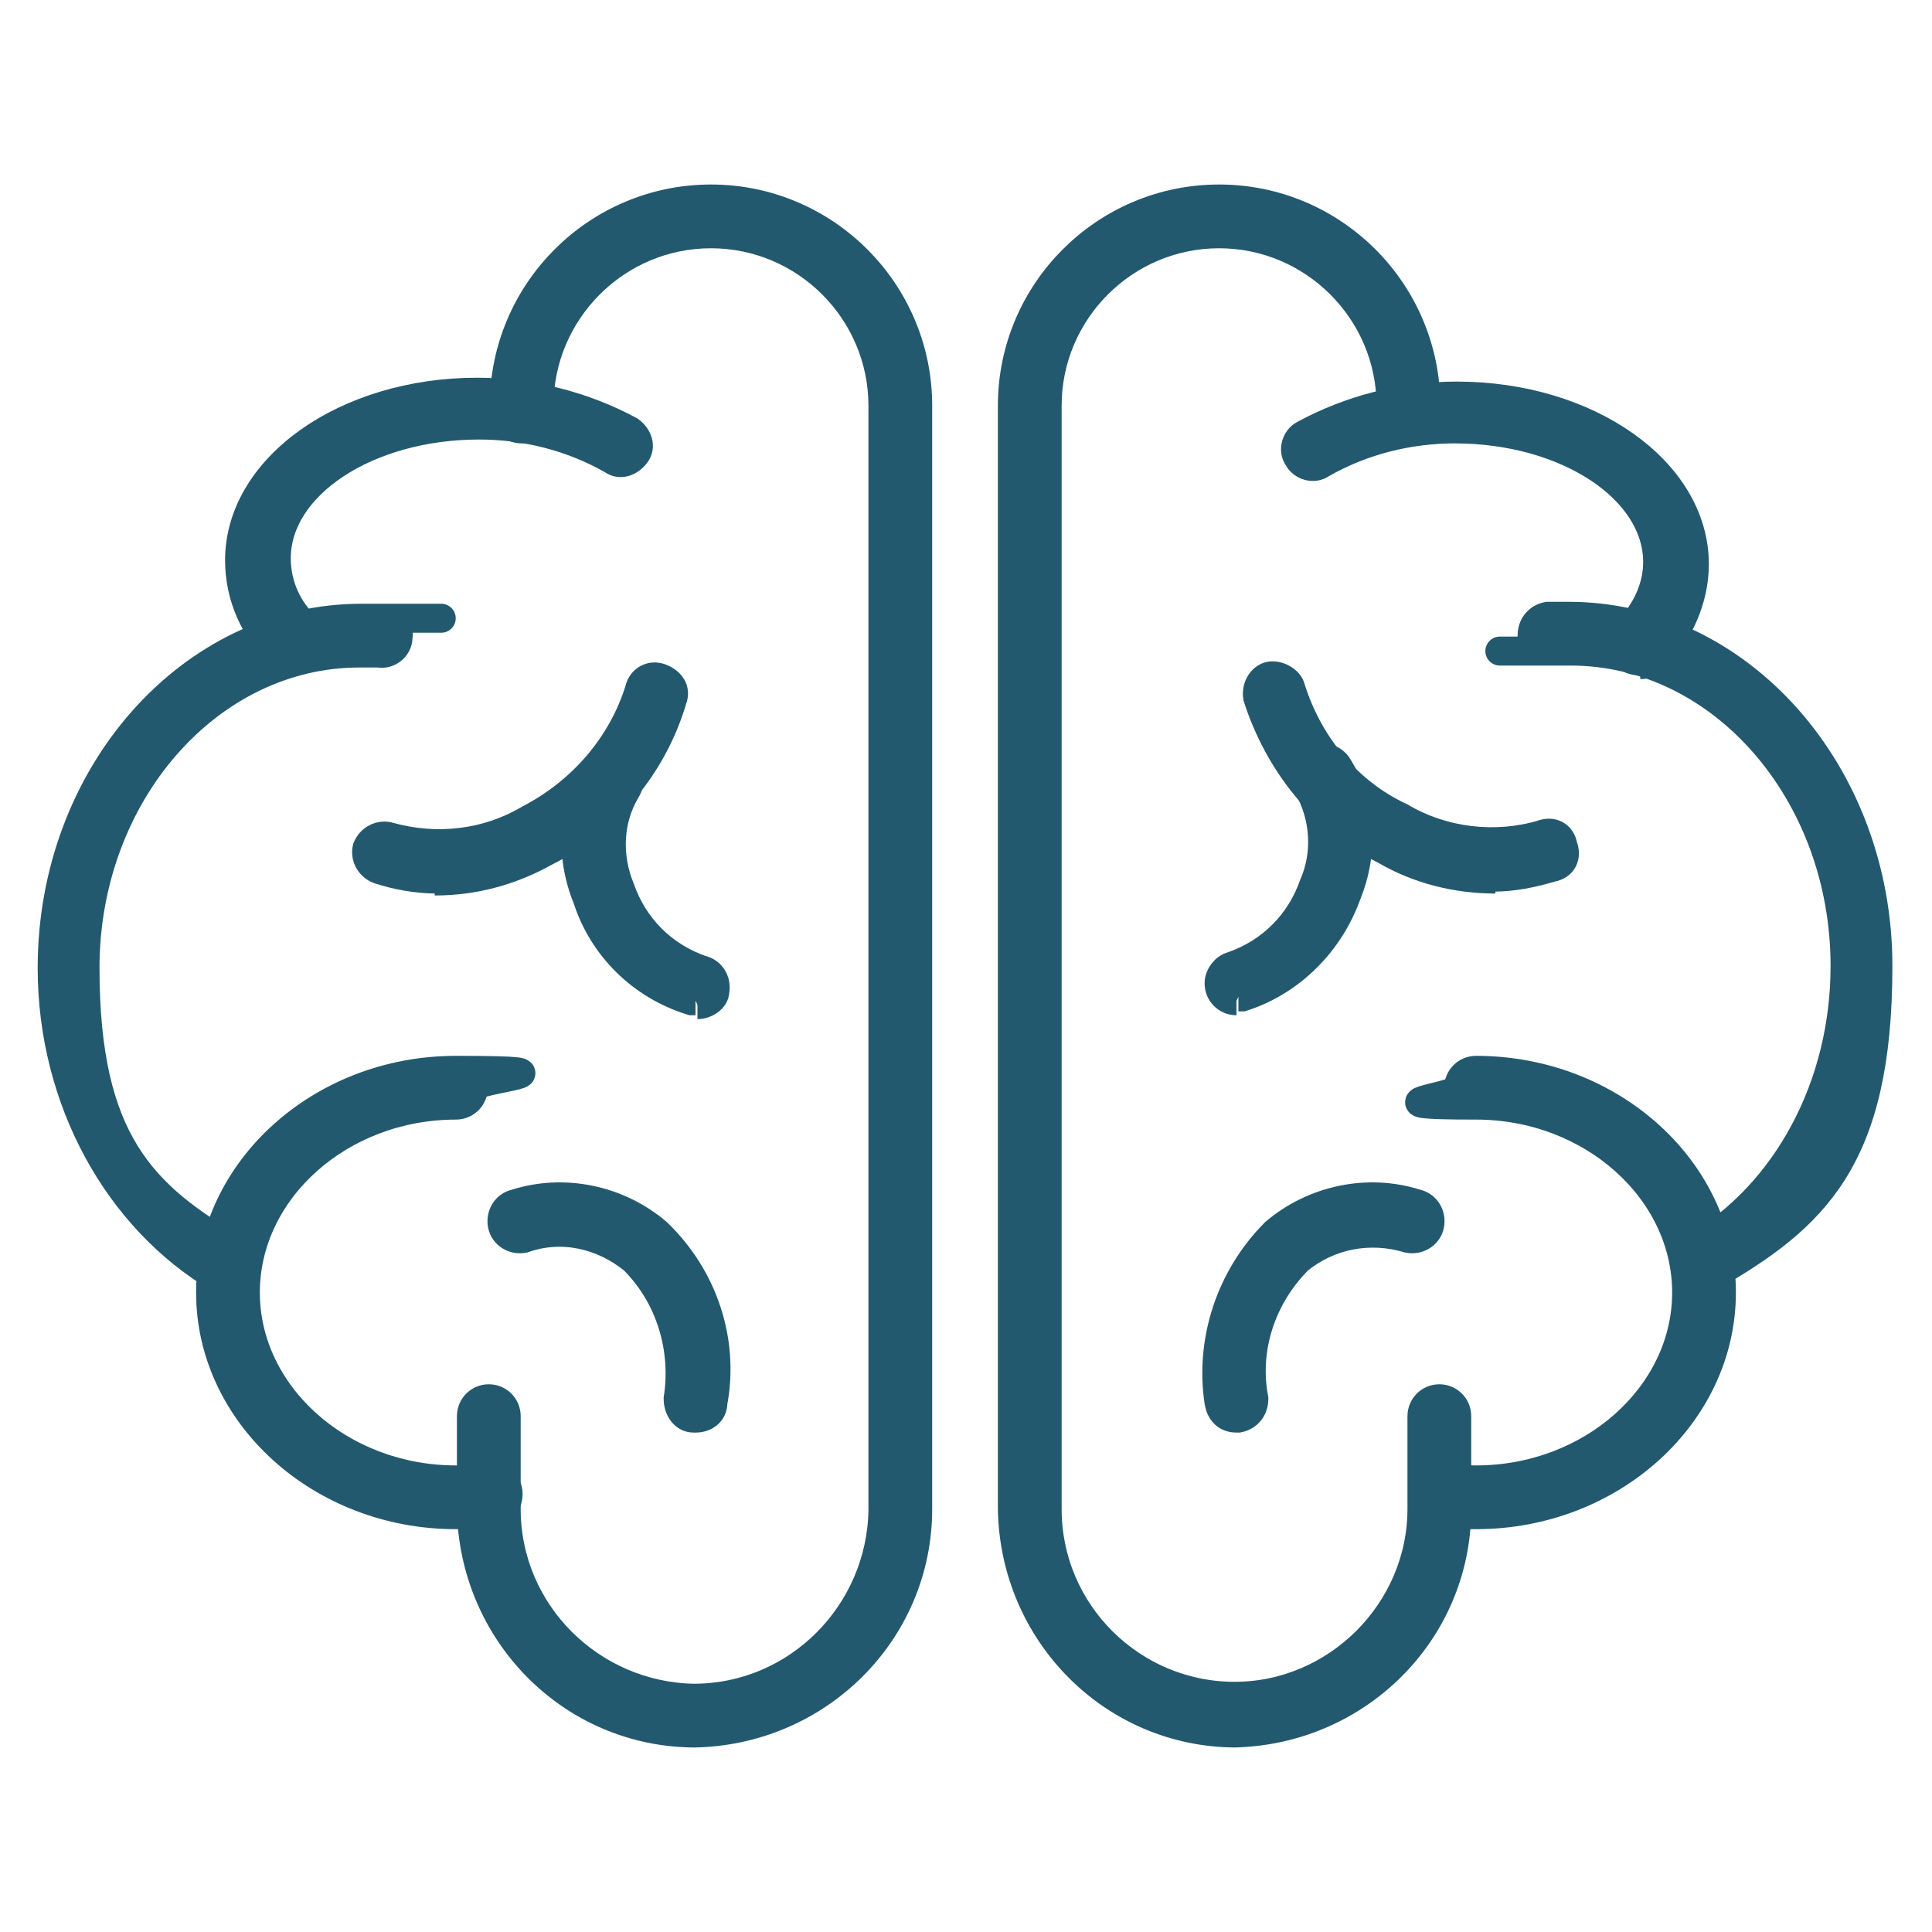
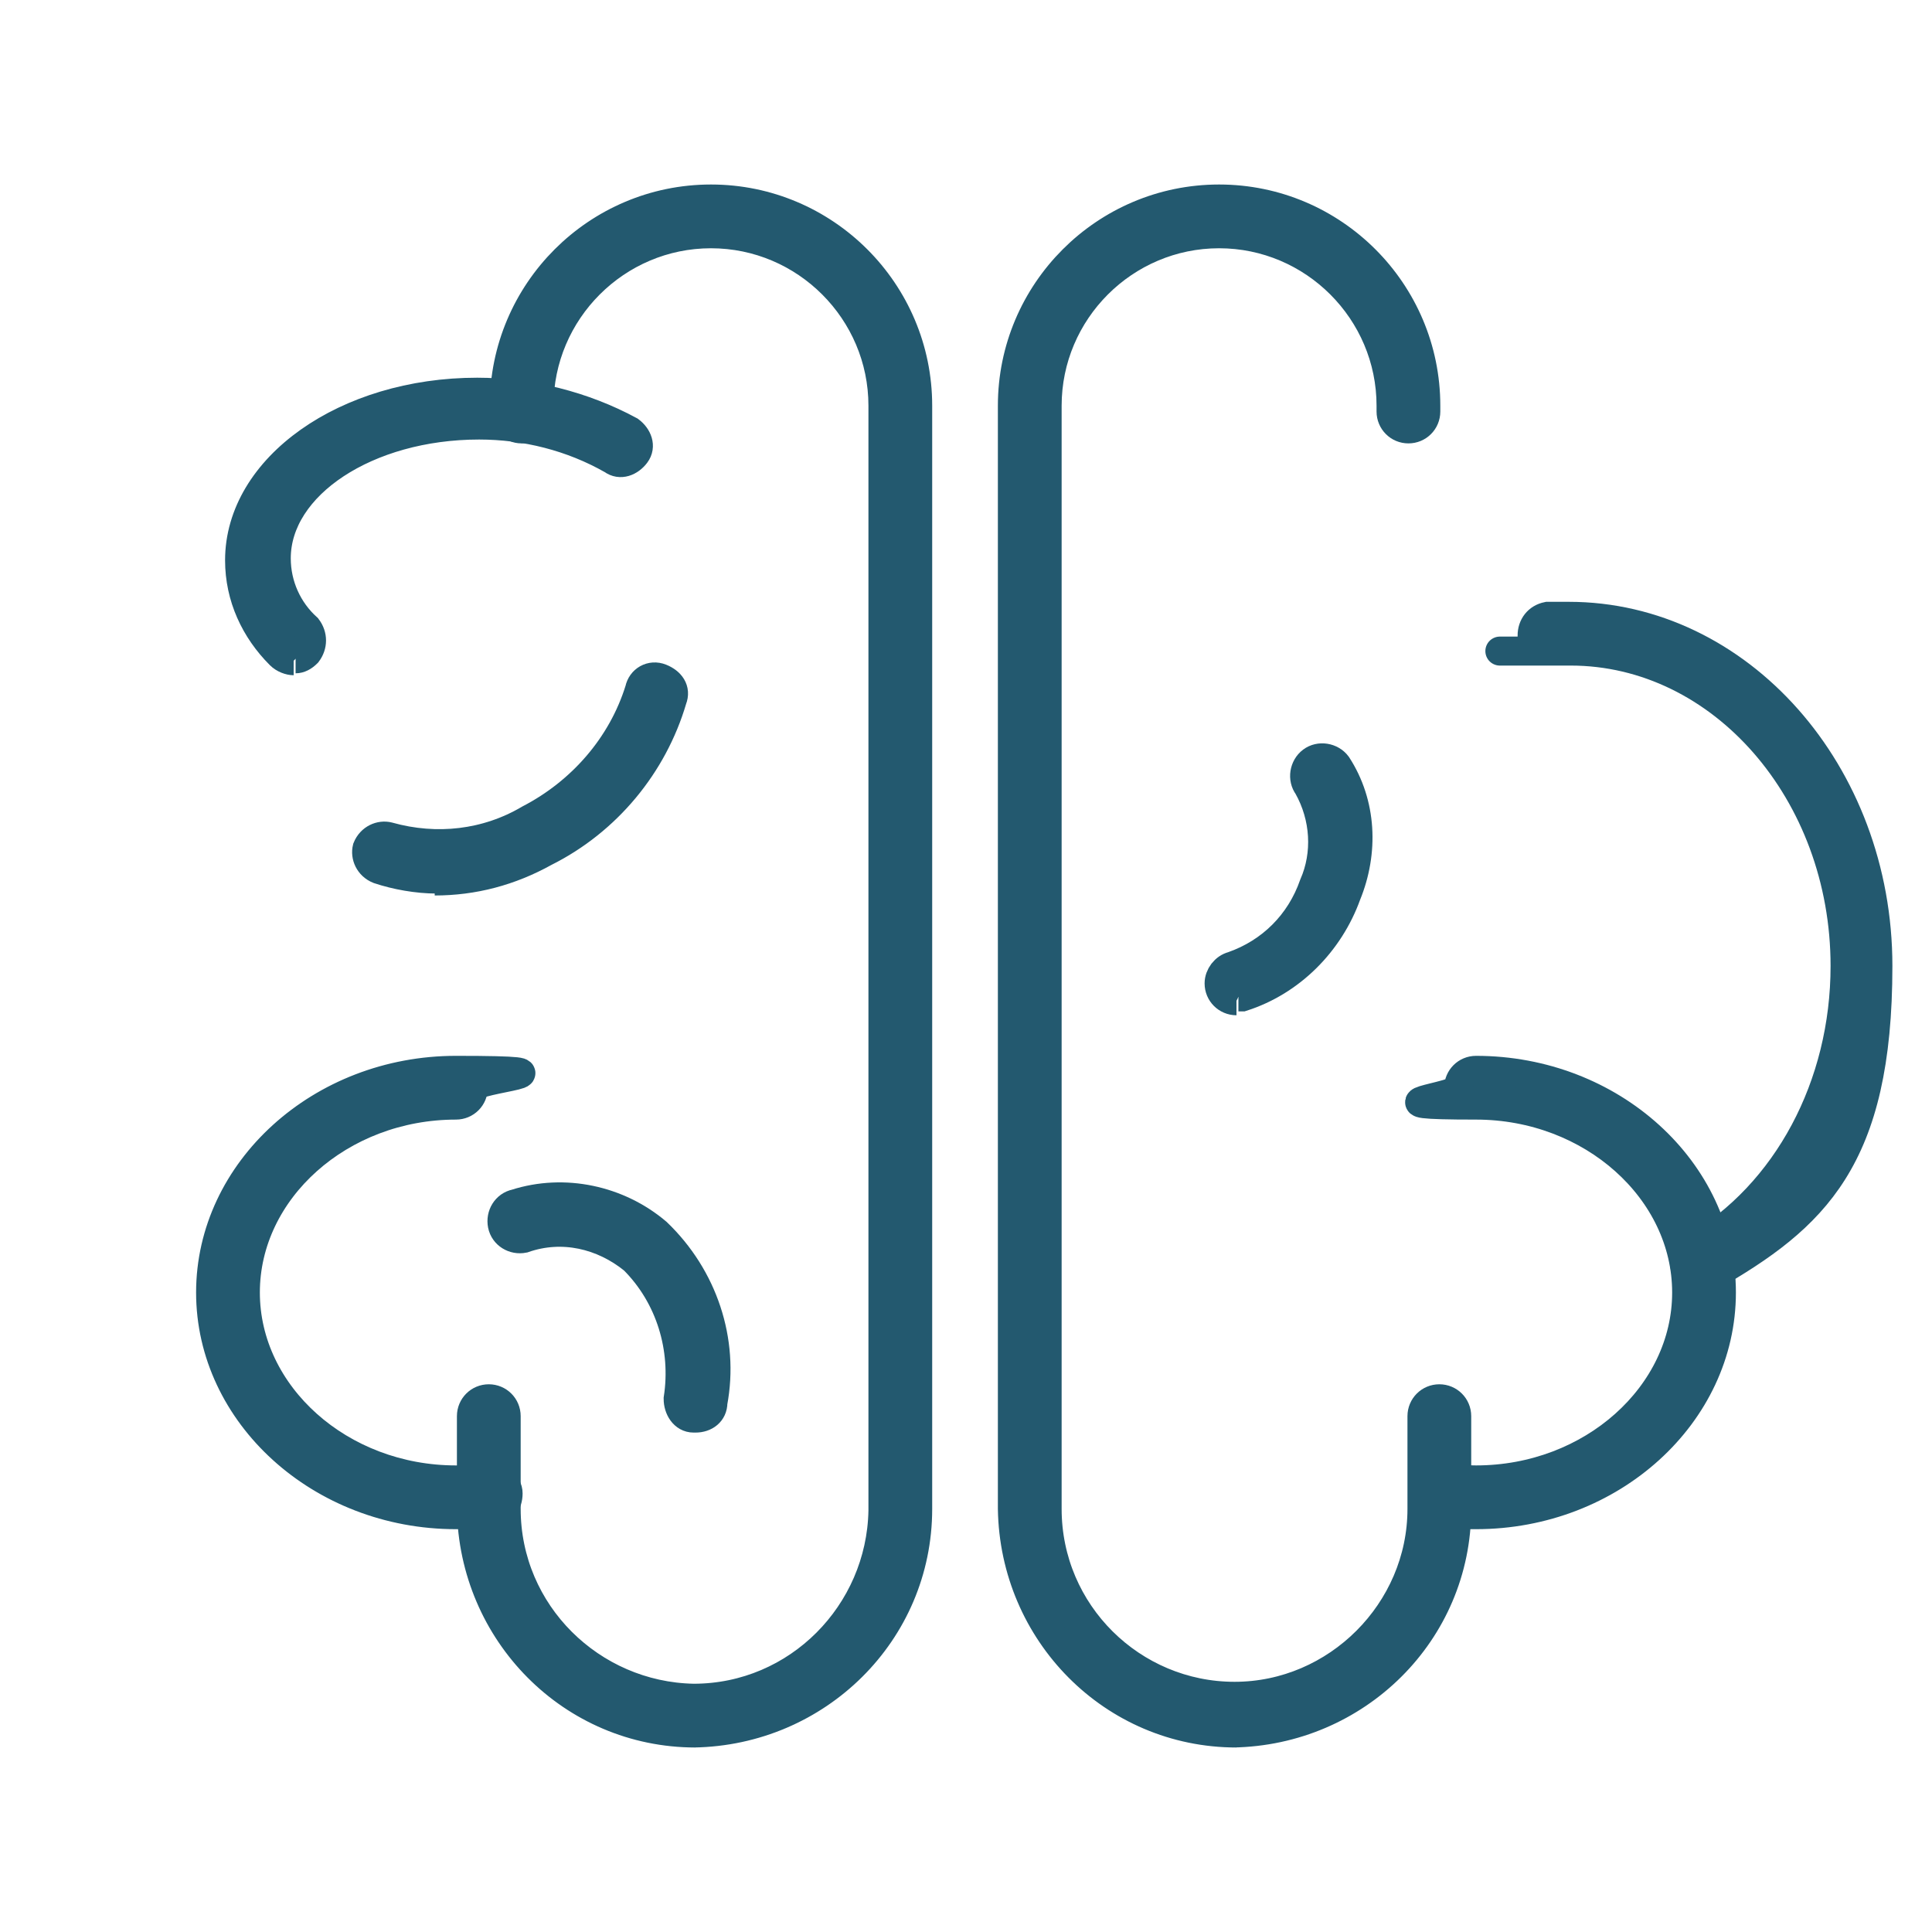
<svg xmlns="http://www.w3.org/2000/svg" version="1.1" viewBox="0 0 100 100">
  <g>
    <g id="Layer_1">
      <g id="Group_7208">
        <path id="Path_17569" d="M36,89.7c-6.4,0-11.5-5.2-11.6-11.6v-4.8c0-.5.4-.9.9-.9s.9.4.9.9v4.8c0,5.4,4.4,9.7,9.7,9.8,5.4,0,9.7-4.4,9.8-9.7h0V21c0-4.9-4-8.9-8.9-8.9-4.9,0-8.9,4-8.9,8.9v.3c0,.5-.4.9-.9.9s-.9-.4-.9-.9h0v-.3c0-5.9,4.8-10.7,10.7-10.7,5.9,0,10.7,4.8,10.7,10.7v57.1c0,6.4-5.2,11.5-11.6,11.6" fill="#23596f" stroke="#23596f" stroke-width="1.5" />
        <path id="Path_17570" d="M23.6,78.4c-7,0-12.7-5.2-12.7-11.5s5.7-11.5,12.7-11.5.9.4.9.9-.4.9-.9.9c-6,0-10.9,4.4-10.9,9.7s4.9,9.7,10.9,9.7c.6,0,1.1,0,1.7-.1.5,0,1,.3,1,.8s-.3,1-.8,1h0c-.6,0-1.3.1-1.9.1" fill="#23596f" stroke="#23596f" stroke-width="1.5" />
-         <path id="Path_17571" d="M11.9,66.3c-.2,0-.3,0-.5-.1-5.3-3.1-8.7-9.3-8.7-16.1,0-10,7.2-18.1,16-18.1s.8,0,1.1,0c.5,0,.9.5.8,1,0,.5-.5.9-1,.8h0c-.3,0-.6,0-1,0-7.8,0-14.2,7.3-14.2,16.3s3,11.8,7.8,14.6c.4.2.6.8.3,1.2-.2.3-.5.5-.8.5" fill="#23596f" stroke="#23596f" stroke-width="1.5" />
        <path id="Path_17572" d="M15.2,34.2c-.2,0-.5-.1-.7-.3-1.3-1.3-2.1-3-2.1-4.9,0-4.8,5.5-8.7,12.3-8.7,2.7,0,5.5.7,7.9,2,.4.3.6.8.3,1.2s-.8.6-1.2.3h0c-2.1-1.2-4.5-1.8-6.9-1.8-5.8,0-10.5,3.1-10.5,6.9,0,1.4.6,2.7,1.6,3.6.3.4.3.9,0,1.3-.2.2-.4.3-.6.3" fill="#23596f" stroke="#23596f" stroke-width="1.5" />
        <path id="Path_17573" d="M22.6,45.5c-1,0-2.1-.2-3-.5-.5-.2-.7-.7-.6-1.1.2-.5.7-.7,1.1-.6,2.5.7,5.1.4,7.3-.9,2.7-1.4,4.8-3.8,5.7-6.7.1-.5.6-.8,1.1-.6s.8.6.6,1.1c-1,3.4-3.4,6.3-6.6,7.9-1.8,1-3.7,1.5-5.7,1.5" fill="#23596f" stroke="#23596f" stroke-width="1.5" />
-         <path id="Path_17574" d="M36,51.8c0,0-.2,0-.2,0-2.6-.8-4.6-2.8-5.4-5.3-.9-2.2-.8-4.7.5-6.7.3-.4.8-.5,1.3-.2.4.3.5.8.2,1.3-.9,1.5-1,3.4-.3,5.1.7,2,2.2,3.5,4.2,4.2.5.1.8.6.7,1.1,0,.4-.5.7-.9.7" fill="#23596f" stroke="#23596f" stroke-width="1.5" />
        <path id="Path_17575" d="M36,73.4s0,0-.1,0c-.5,0-.8-.5-.8-1,0,0,0,0,0,0,.4-2.6-.4-5.3-2.3-7.2-1.6-1.3-3.7-1.8-5.7-1.1-.5.1-1-.2-1.1-.7-.1-.5.2-1,.7-1.1h0c2.5-.8,5.3-.2,7.3,1.5,2.4,2.3,3.5,5.6,2.9,8.8,0,.5-.4.8-.9.8" fill="#23596f" stroke="#23596f" stroke-width="1.5" />
        <path id="Path_17576" d="M64,89.7c-6.4,0-11.5-5.2-11.6-11.6V21c0-5.9,4.8-10.7,10.7-10.7,5.9,0,10.7,4.8,10.7,10.7v.3c0,.5-.4.9-.9.9s-.9-.4-.9-.9h0v-.3c0-4.9-4-8.9-8.9-8.9-4.9,0-8.9,4-8.9,8.9v57.1c0,5.4,4.4,9.7,9.7,9.7s9.7-4.4,9.7-9.7v-4.8c0-.5.4-.9.9-.9s.9.4.9.9v4.8c0,6.4-5.2,11.5-11.6,11.6" fill="#23596f" stroke="#23596f" stroke-width="1.5" />
        <path id="Path_17577" d="M76.4,78.4c-.6,0-1.3,0-1.9-.1-.5,0-.8-.5-.8-1s.5-.8,1-.8c.6,0,1.1.1,1.7.1,6,0,10.9-4.4,10.9-9.7s-4.9-9.7-10.9-9.7-.9-.4-.9-.9.4-.9.9-.9c7,0,12.7,5.2,12.7,11.5s-5.7,11.5-12.7,11.5" fill="#23596f" stroke="#23596f" stroke-width="1.5" />
        <path id="Path_17578" d="M88.1,66.3c-.5,0-.9-.4-.9-.9,0-.3.2-.6.5-.8,4.8-2.8,7.8-8.4,7.8-14.6,0-9-6.4-16.3-14.2-16.3s-.7,0-1,0c-.5,0-.9-.3-1-.8,0-.5.3-.9.8-1h0c.4,0,.7,0,1.1,0,8.8,0,16,8.1,16,18.1s-3.3,13-8.7,16.1c-.1,0-.3.1-.5.1" fill="#23596f" stroke="#23596f" stroke-width="1.5" />
-         <path id="Path_17579" d="M84.8,34.2c-.5,0-.9-.4-.9-.9,0-.2,0-.5.3-.6,1-1,1.6-2.3,1.6-3.6,0-3.8-4.7-6.9-10.5-6.9-2.4,0-4.8.6-6.9,1.8-.4.3-1,.1-1.2-.3-.3-.4-.1-1,.3-1.2h0c2.4-1.3,5.1-2,7.9-2,6.8,0,12.3,3.9,12.3,8.7,0,1.8-.8,3.6-2.1,4.9-.2.2-.4.3-.7.3" fill="#23596f" stroke="#23596f" stroke-width="1.5" />
-         <path id="Path_17580" d="M77.4,45.5c-2,0-4-.5-5.7-1.5-3.2-1.6-5.5-4.5-6.6-7.9-.1-.5.2-1,.6-1.1s1,.2,1.1.6c.9,2.9,2.9,5.4,5.7,6.7,2.2,1.3,4.9,1.6,7.3.9.5-.2,1,0,1.1.6.2.5,0,1-.6,1.1h0c-1,.3-2,.5-3,.5" fill="#23596f" stroke="#23596f" stroke-width="1.5" />
        <path id="Path_17581" d="M64,51.8c-.5,0-.9-.4-.9-.9,0-.4.3-.8.7-.9,2-.7,3.5-2.2,4.2-4.2.7-1.6.6-3.5-.3-5.1-.3-.4-.2-1,.2-1.3.4-.3,1-.2,1.3.2,1.3,2,1.4,4.5.5,6.7-.9,2.5-2.9,4.5-5.4,5.3,0,0-.1,0-.2,0" fill="#23596f" stroke="#23596f" stroke-width="1.5" />
-         <path id="Path_17582" d="M64,73.4c-.5,0-.8-.3-.9-.8-.5-3.2.6-6.5,2.9-8.8,2-1.7,4.8-2.3,7.3-1.5.5.1.8.6.7,1.1-.1.5-.6.8-1.1.7-2-.6-4.1-.2-5.7,1.1-1.9,1.9-2.8,4.6-2.3,7.2,0,.5-.3.9-.8,1,0,0,0,0,0,0,0,0,0,0-.1,0" fill="#23596f" stroke="#23596f" stroke-width="1.5" />
      </g>
    </g>
  </g>
</svg>